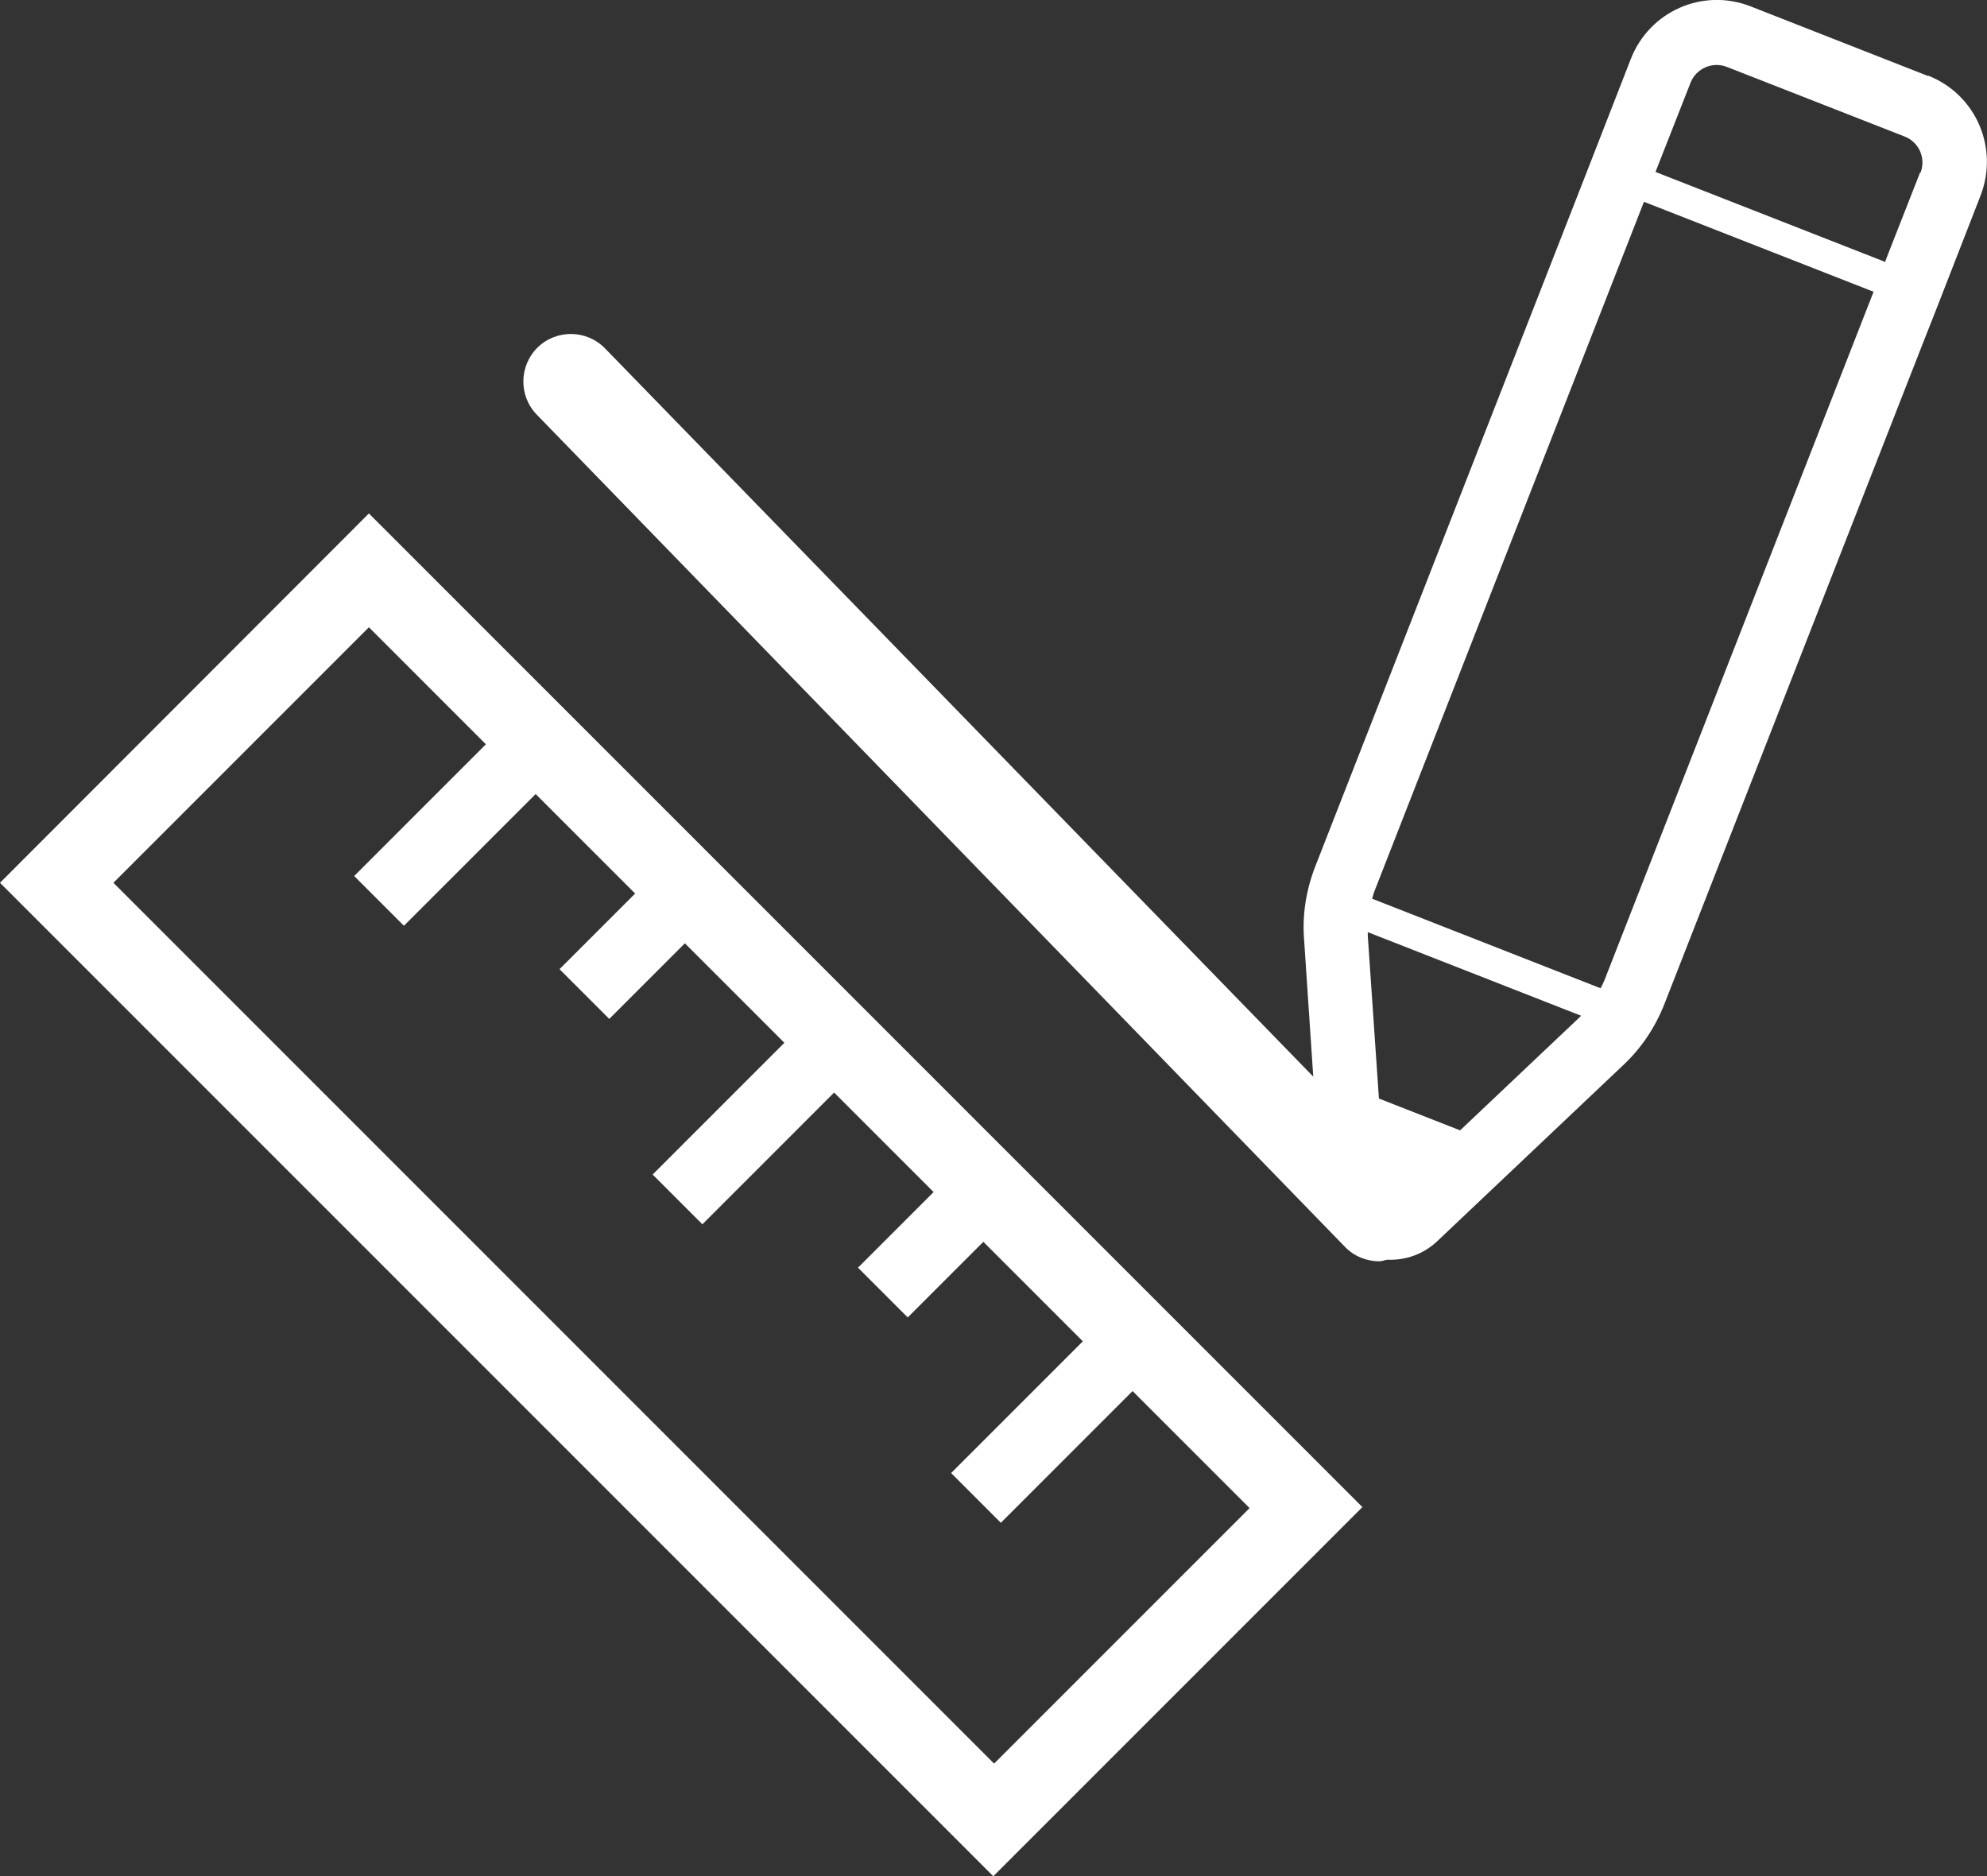
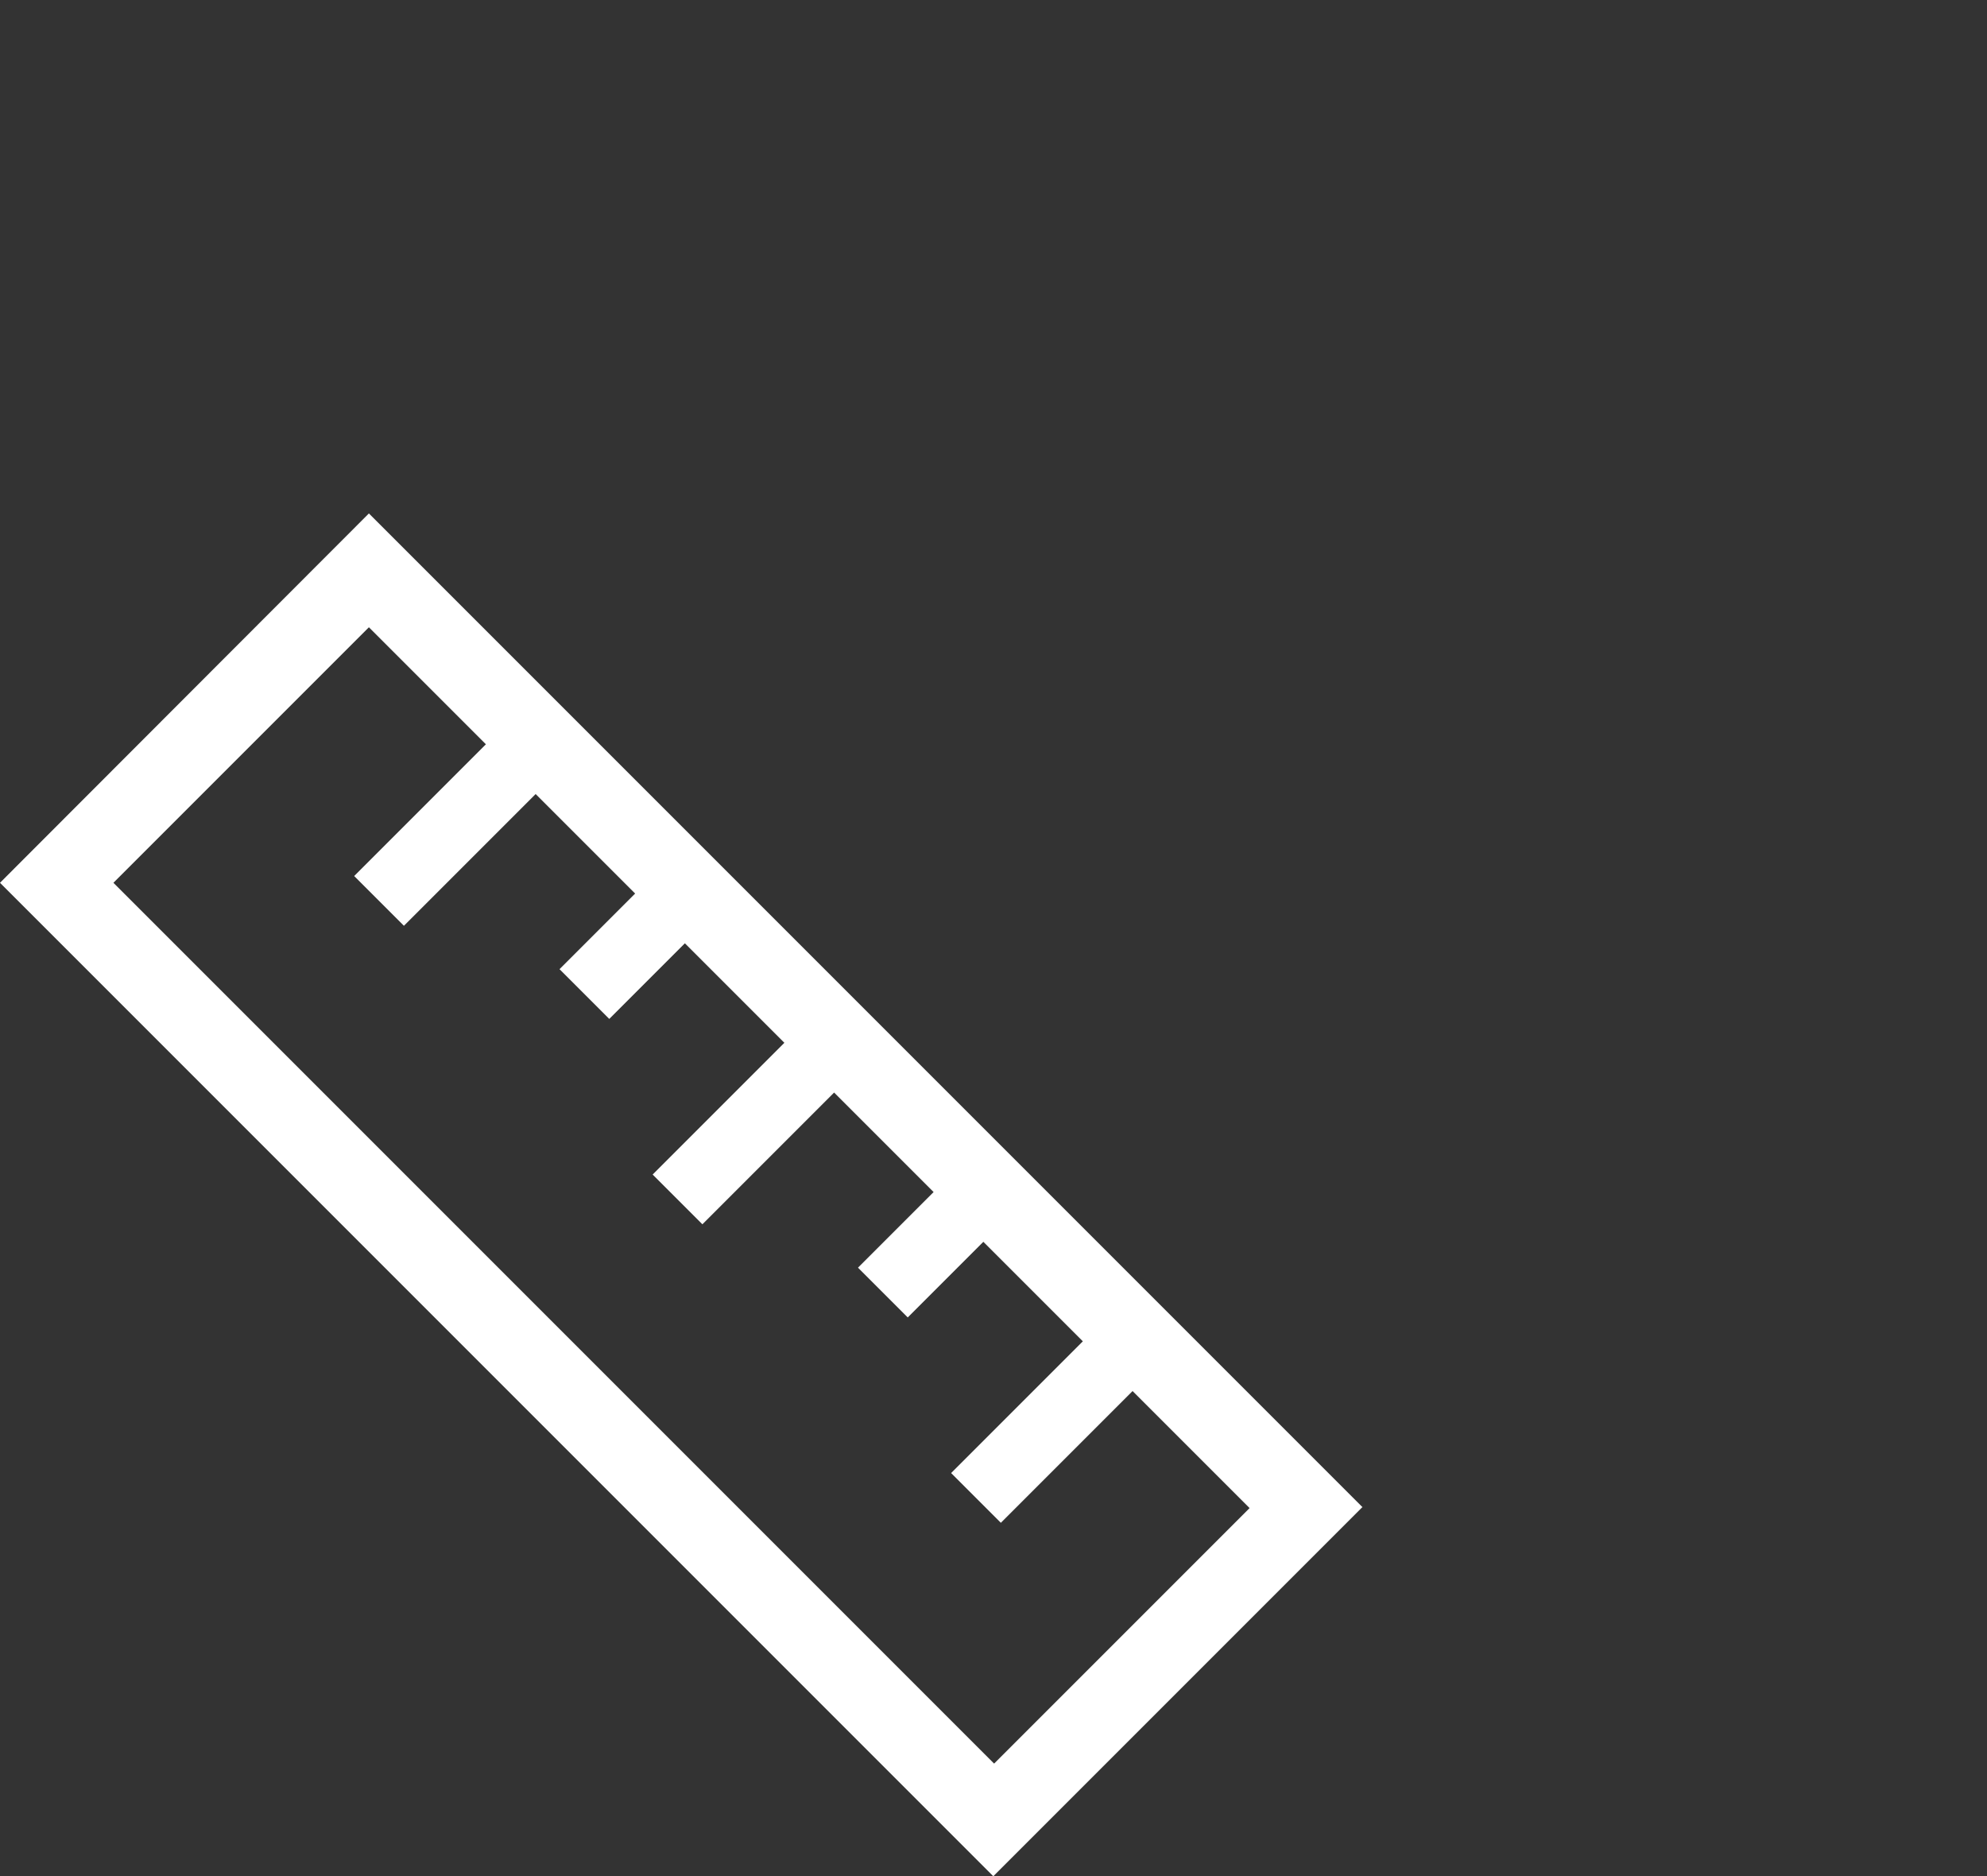
<svg xmlns="http://www.w3.org/2000/svg" id="a" viewBox="0 0 49.93 47.14">
  <rect x="0" y="0" width="49.93" height="47.14" fill="#333333" stroke="none" />
  <defs>
    <style>.b{fill:#fff;}</style>
  </defs>
  <path class="b" d="M34.24,37.87L9.27,12.9,0,22.18l24.96,24.96,9.27-9.27ZM9.27,15.76l2.94,2.94-3.31,3.31,1.25,1.25,3.31-3.31,2.5,2.5-1.9,1.9,1.25,1.25,1.9-1.9,2.5,2.5-3.31,3.31,1.25,1.25,3.31-3.31,2.5,2.5-1.9,1.9,1.25,1.25,1.9-1.9,2.5,2.5-3.31,3.31,1.25,1.25,3.31-3.31,2.94,2.94-6.42,6.42L2.85,22.18l6.42-6.42Z" />
-   <path class="b" d="M48.45,1.91L43.99,.16c-1.2-.47-2.54,.12-3.01,1.32l-1.13,2.9-6.8,17.39c-.23,.59-.33,1.22-.28,1.84l.23,3.44L15.2,8.75c-.46-.47-1.22-.48-1.69-.02-.47,.46-.48,1.22-.02,1.69l20.31,20.91c.23,.24,.55,.36,.86,.36,.07,0,.13-.03,.2-.04,.46,.02,.91-.14,1.25-.46l4.68-4.43c.46-.43,.81-.96,1.04-1.55l6.51-16.64h0l.3-.76,1.13-2.9h0c.46-1.2-.12-2.54-1.32-3.01Zm-8.78,23.67l-2.98,2.82-2.04-.8-.28-4.09s0-.06,0-.09l5.36,2.1s-.04,.04-.06,.06Zm.65-.96c-.03,.07-.06,.14-.1,.21l-5.74-2.25c.02-.07,.04-.15,.07-.22l6.76-17.29,5.77,2.26-6.76,17.29Zm7.93-20.29l-.84,2.14-.04,.11-5.77-2.26,.88-2.24c.14-.36,.55-.54,.91-.4l4.47,1.75c.36,.14,.54,.54,.4,.91Z" />
</svg>